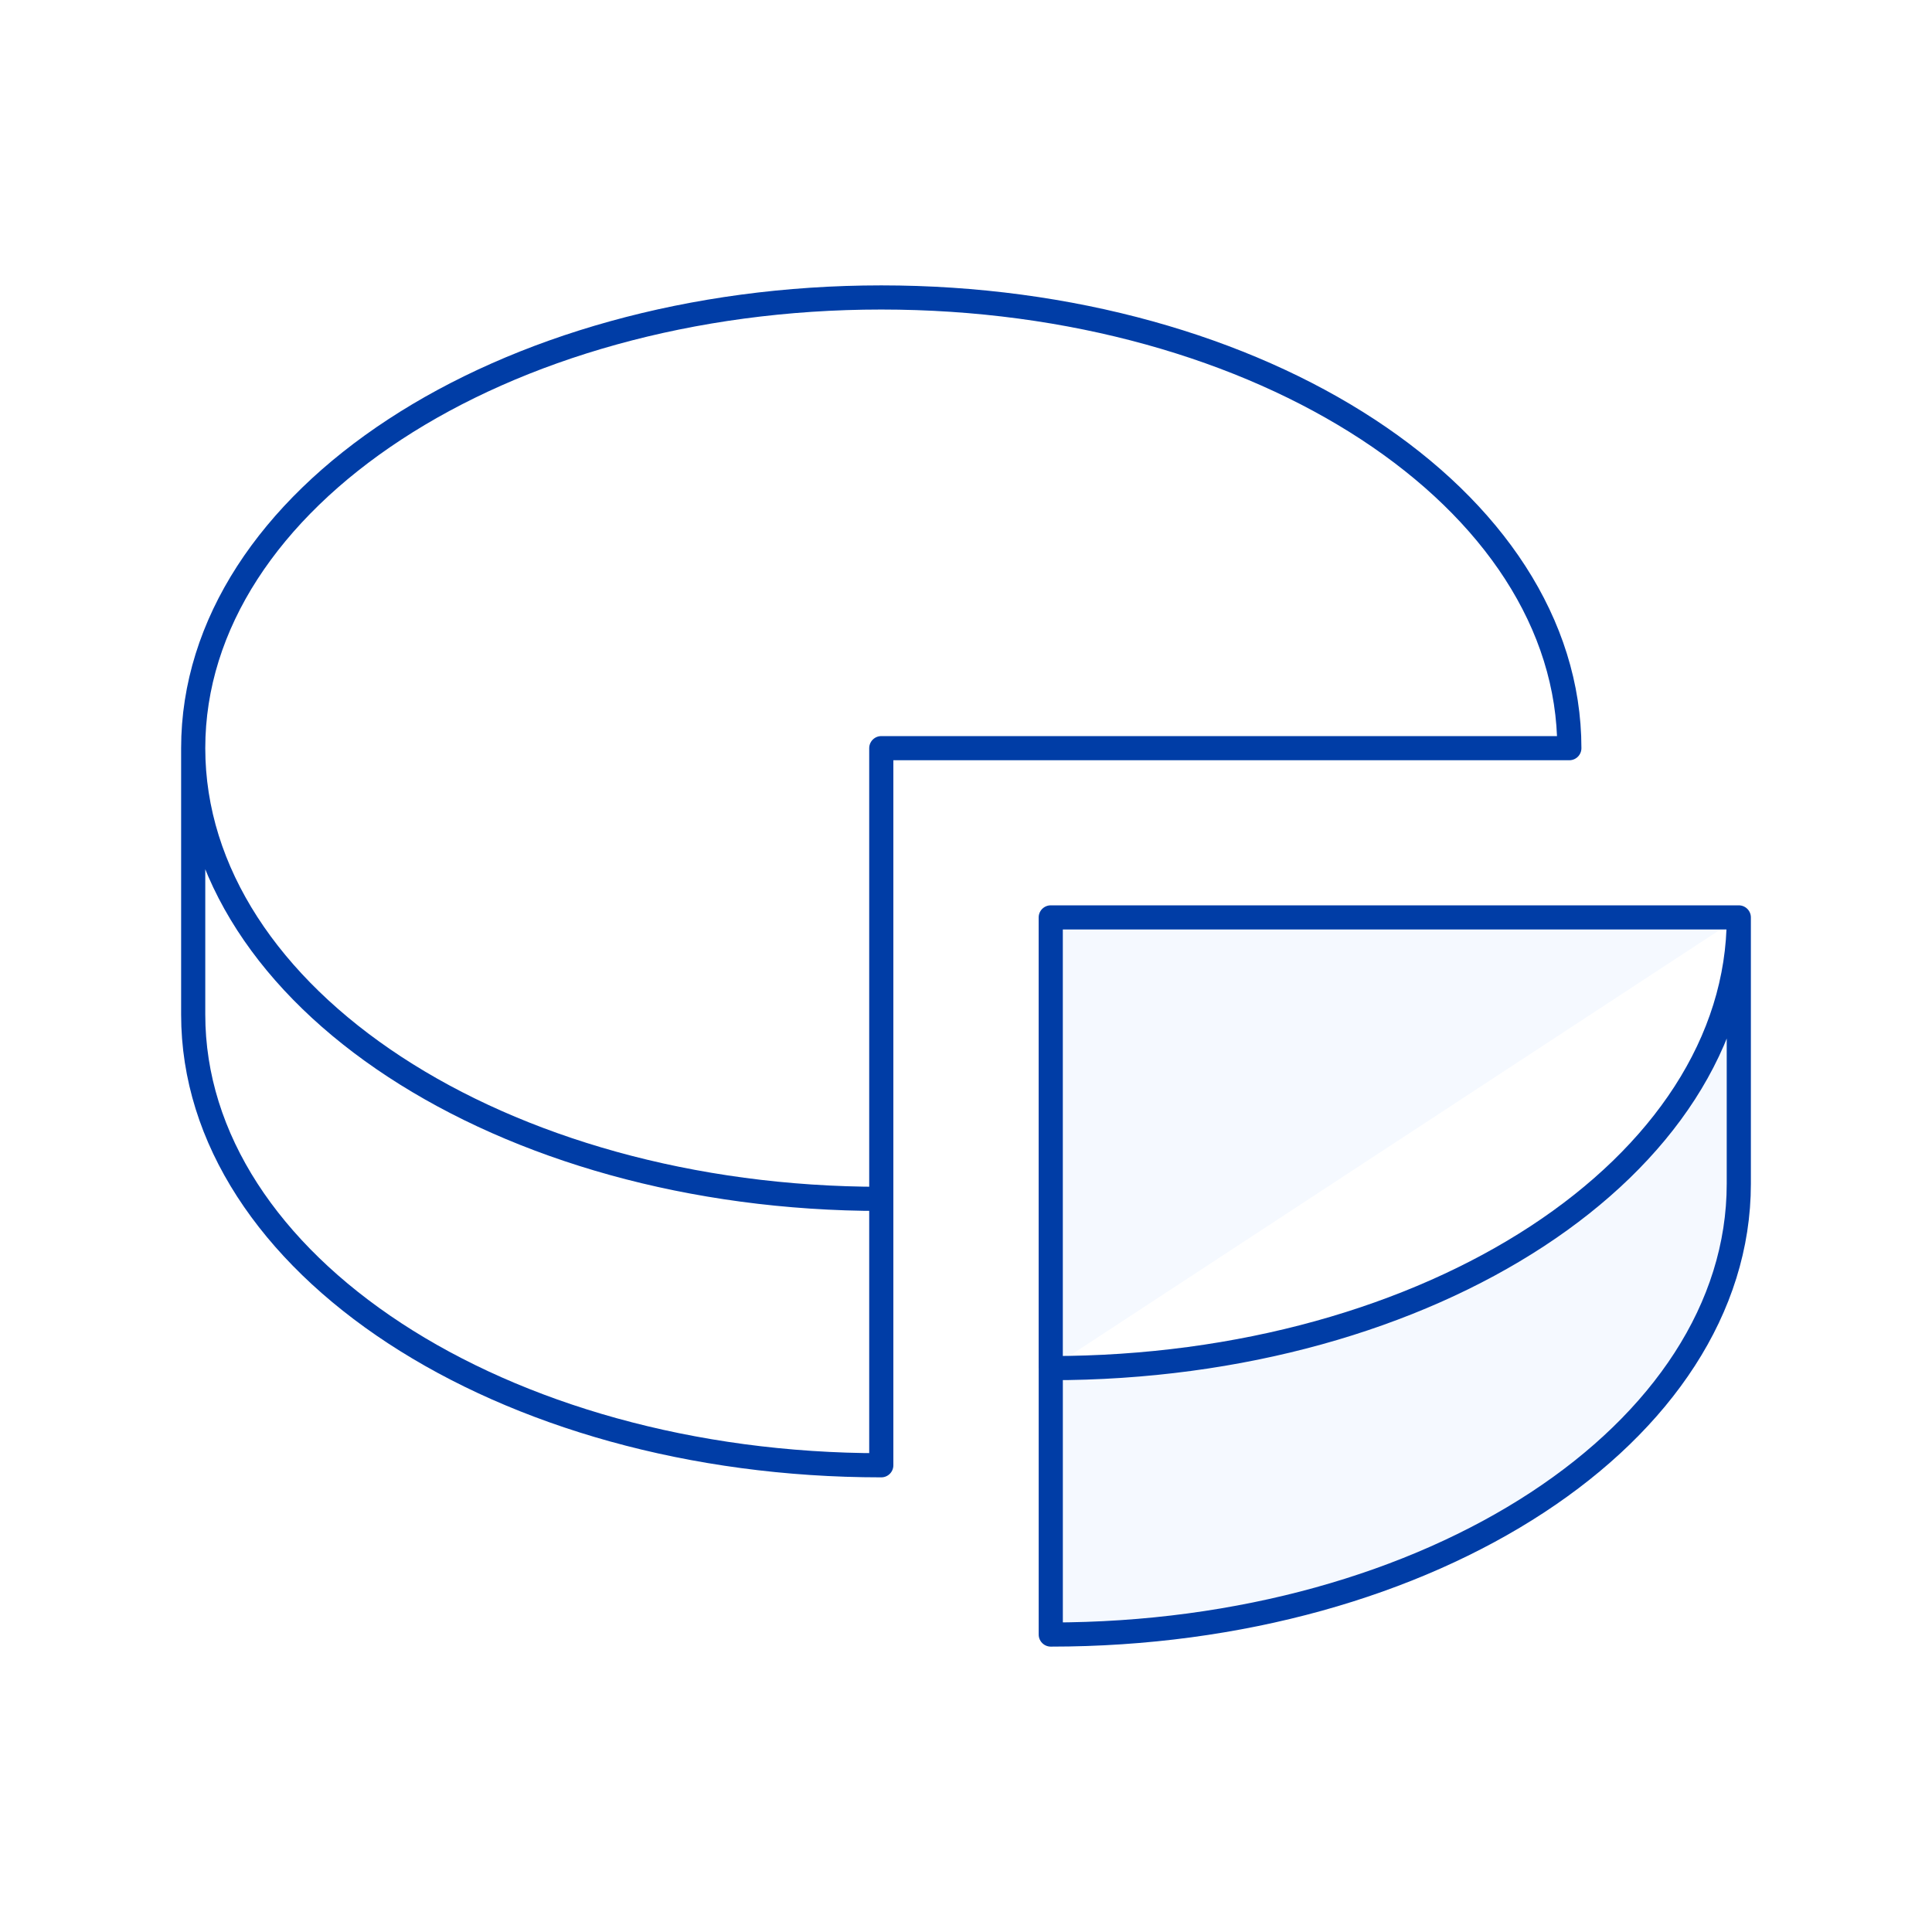
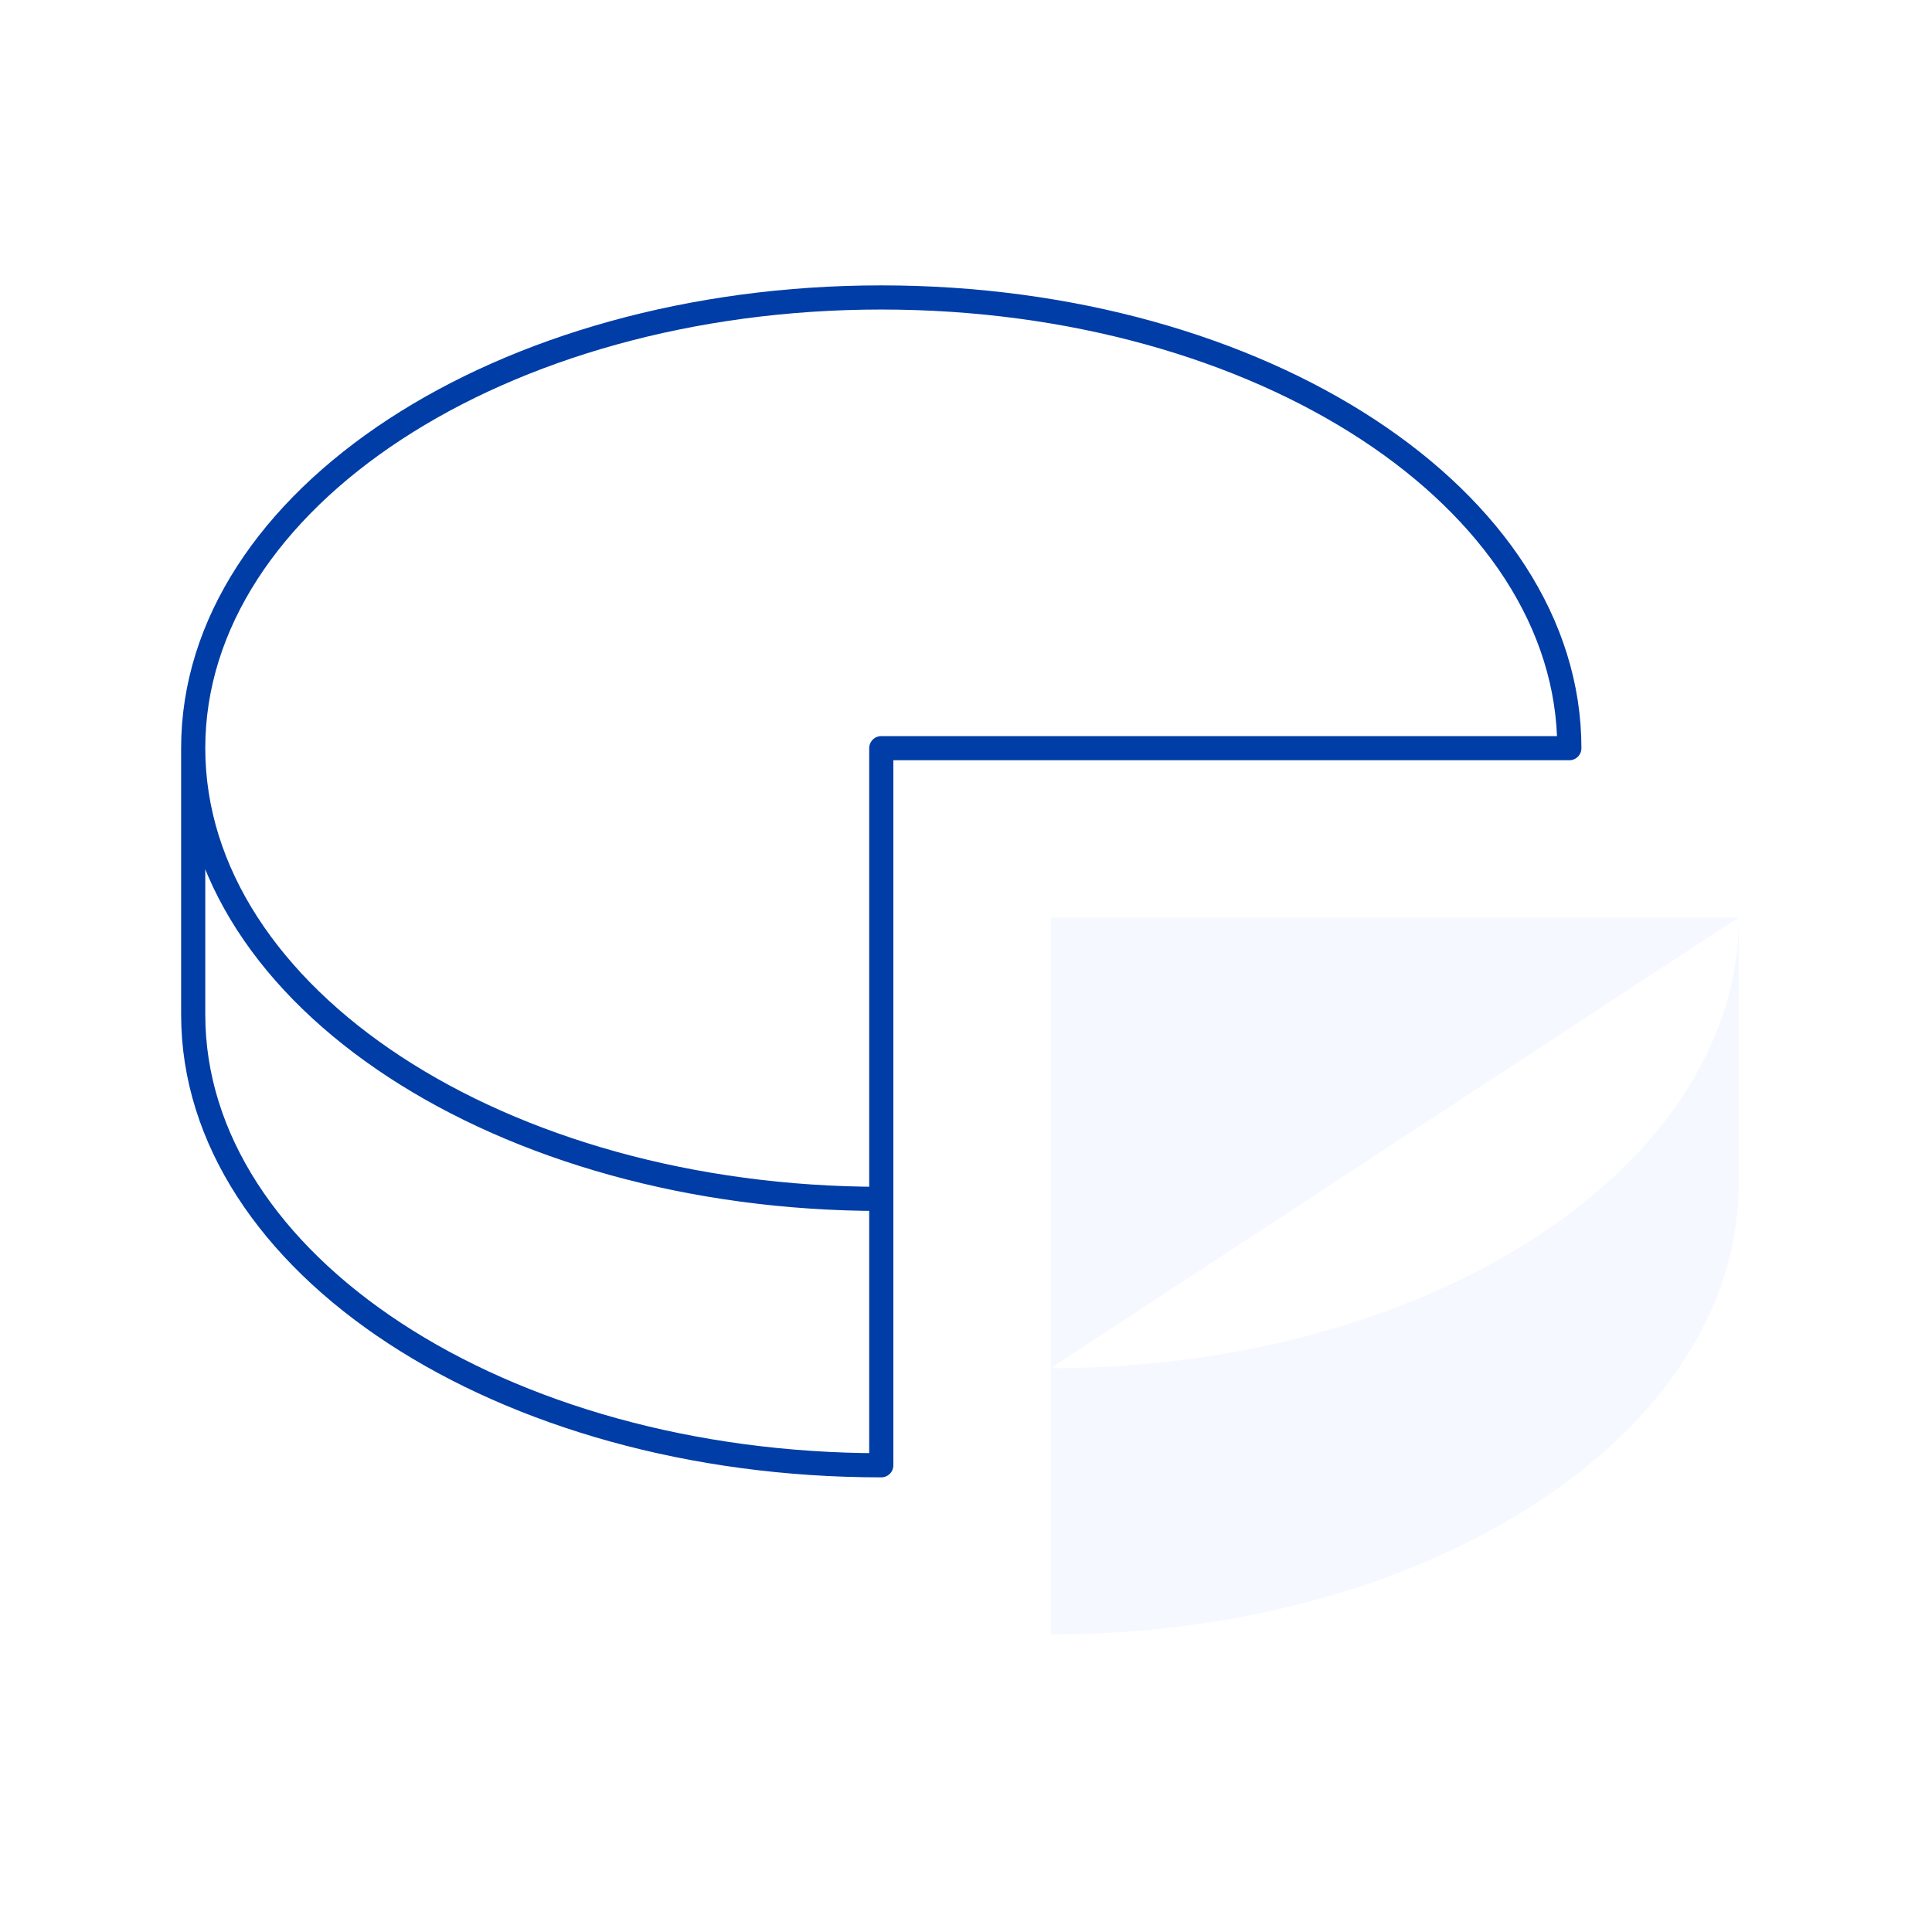
<svg xmlns="http://www.w3.org/2000/svg" width="80" height="80" fill="none">
  <path fill="#fff" d="M0 0h80v80H0z" />
  <path d="M36.492 49.643V30.98h28.491c0-10.313-12.753-18.663-28.491-18.663C20.753 12.317 8 20.675 8 30.98m28.492 18.663C20.753 49.643 8 41.285 8 30.98m28.492 18.663v11.031C20.753 60.674 8 52.316 8 42.011v-11.03" stroke="#003DA6" stroke-linecap="round" stroke-linejoin="round" />
  <path d="M43.509 56.651V37.988H72c0 10.314-12.753 18.663-28.491 18.663v11.032C59.247 67.683 72 59.324 72 49.02V37.988" fill="#F5F9FF" />
-   <path d="M43.509 56.651V37.988H72M43.51 56.651C59.247 56.651 72 48.301 72 37.988M43.51 56.651v11.032C59.247 67.683 72 59.324 72 49.02V37.988" stroke="#003DA6" stroke-linecap="round" stroke-linejoin="round" />
</svg>